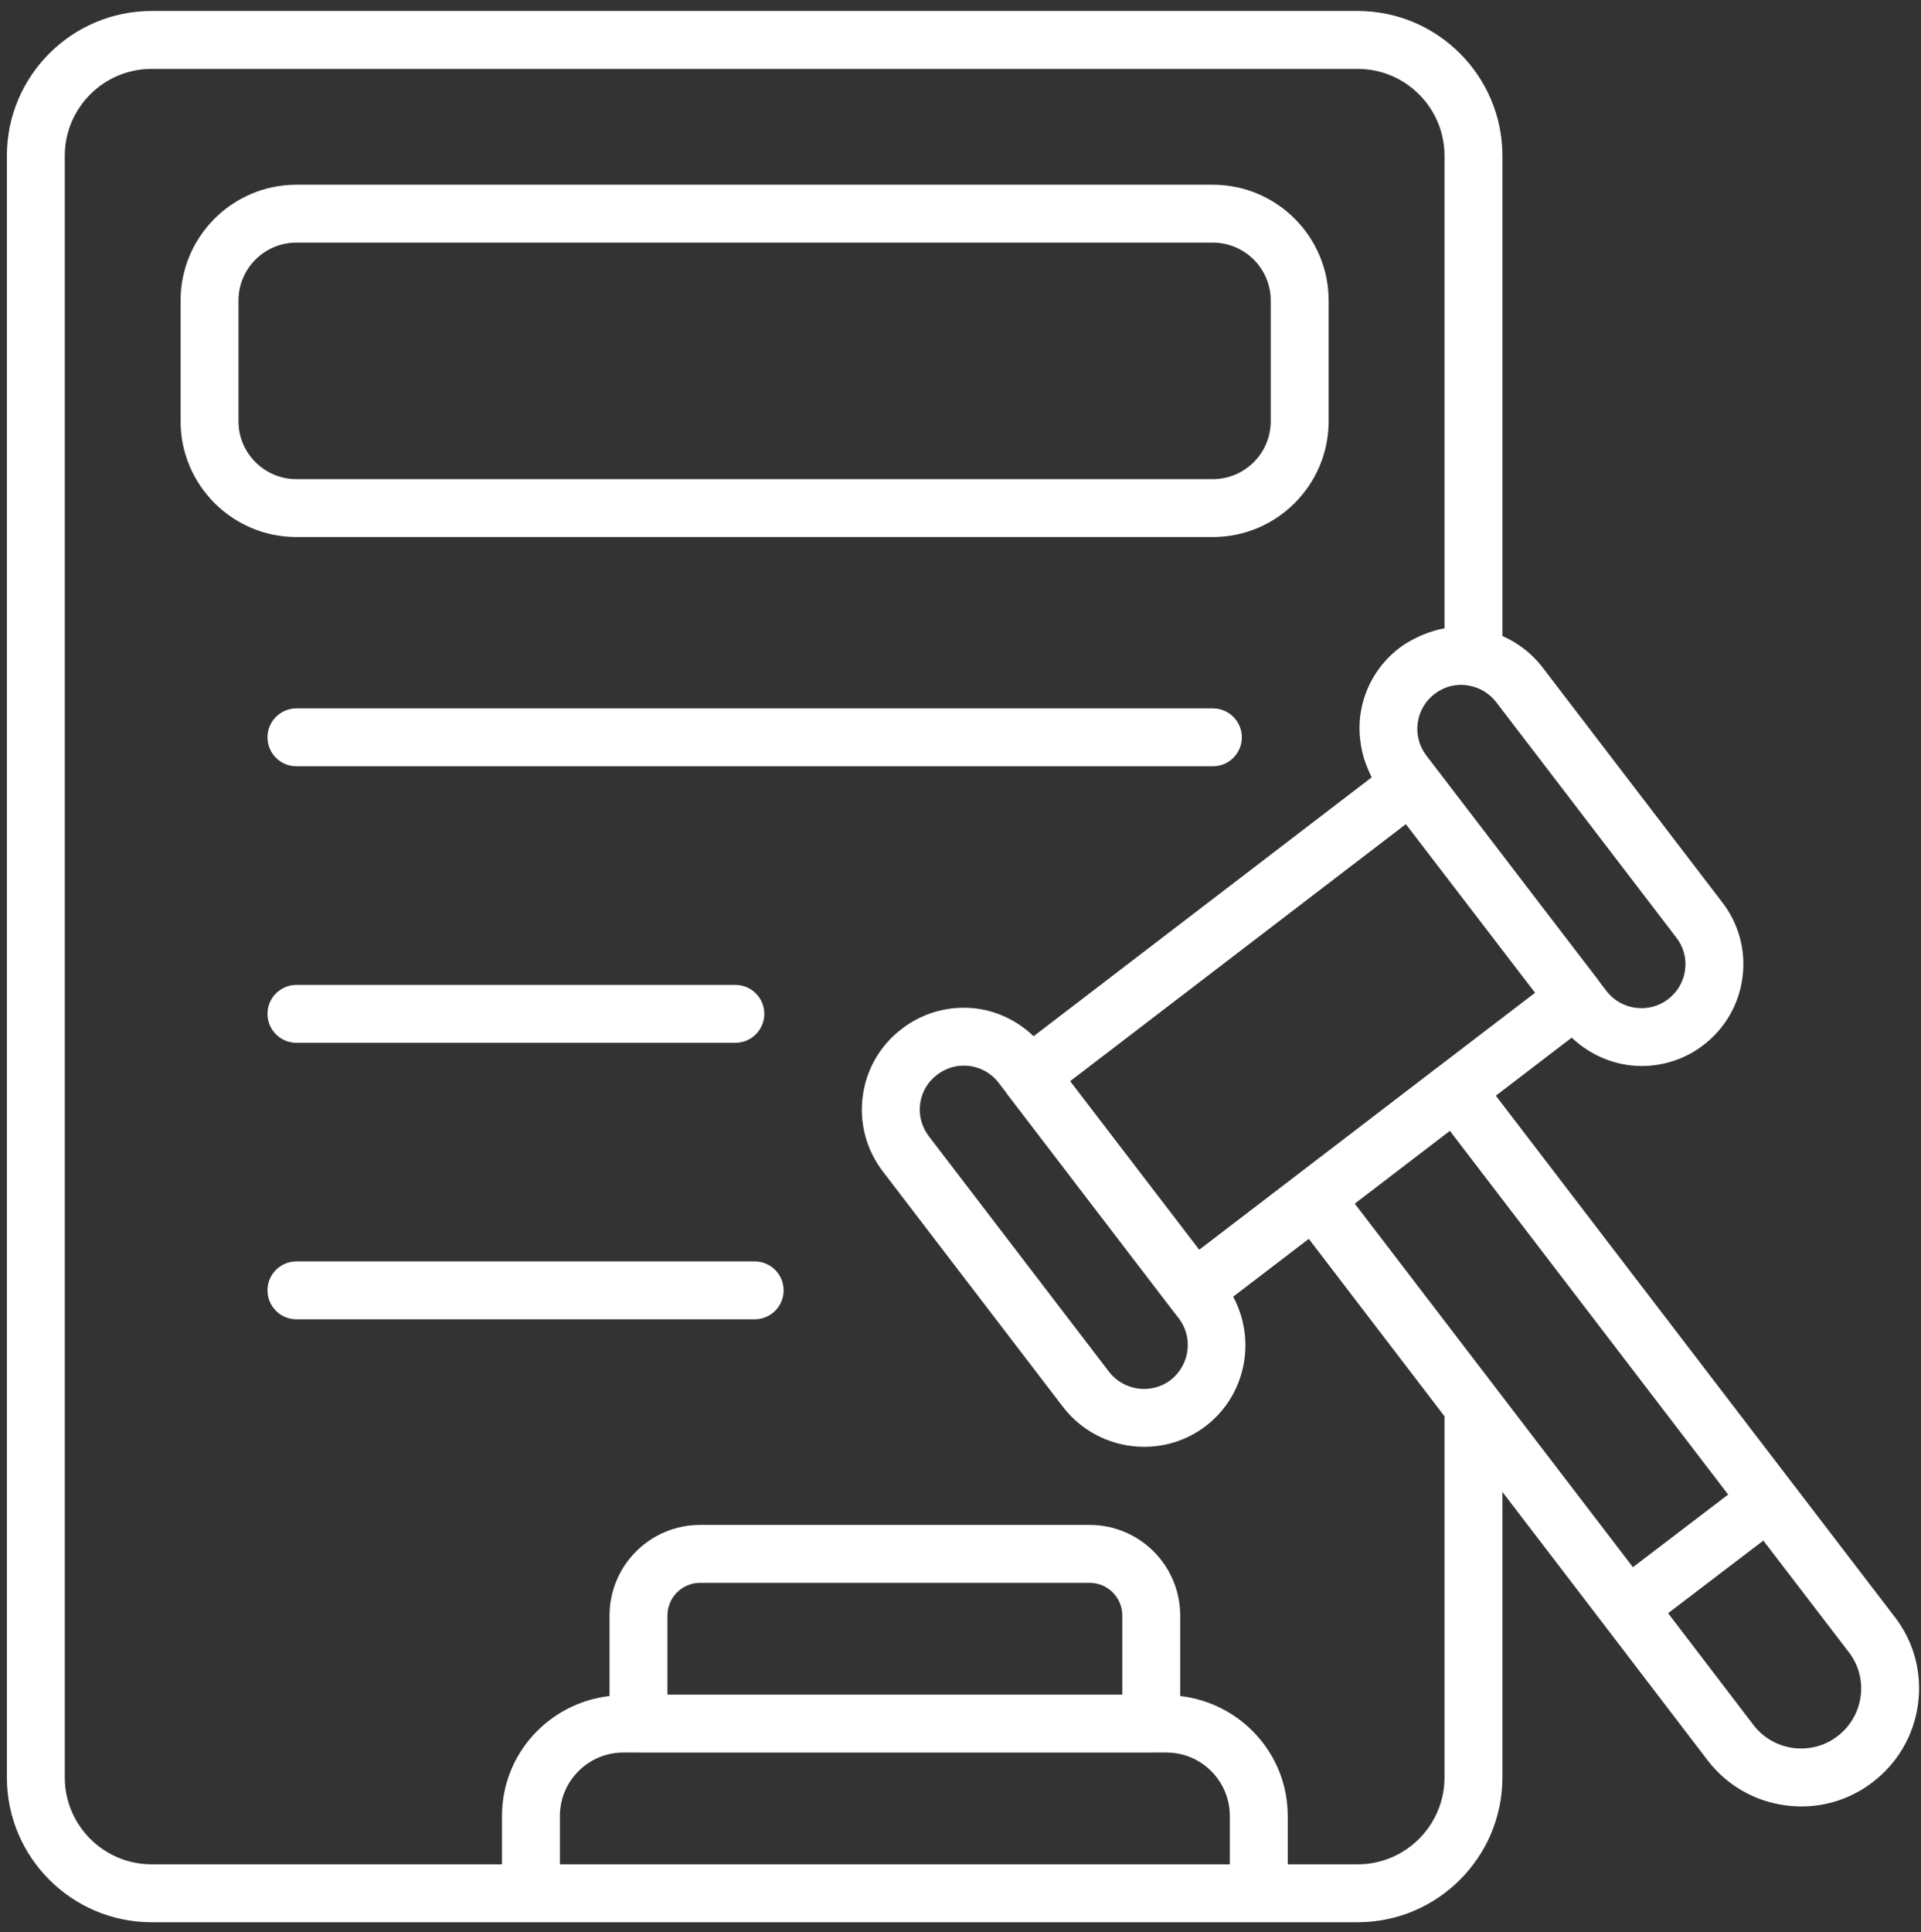
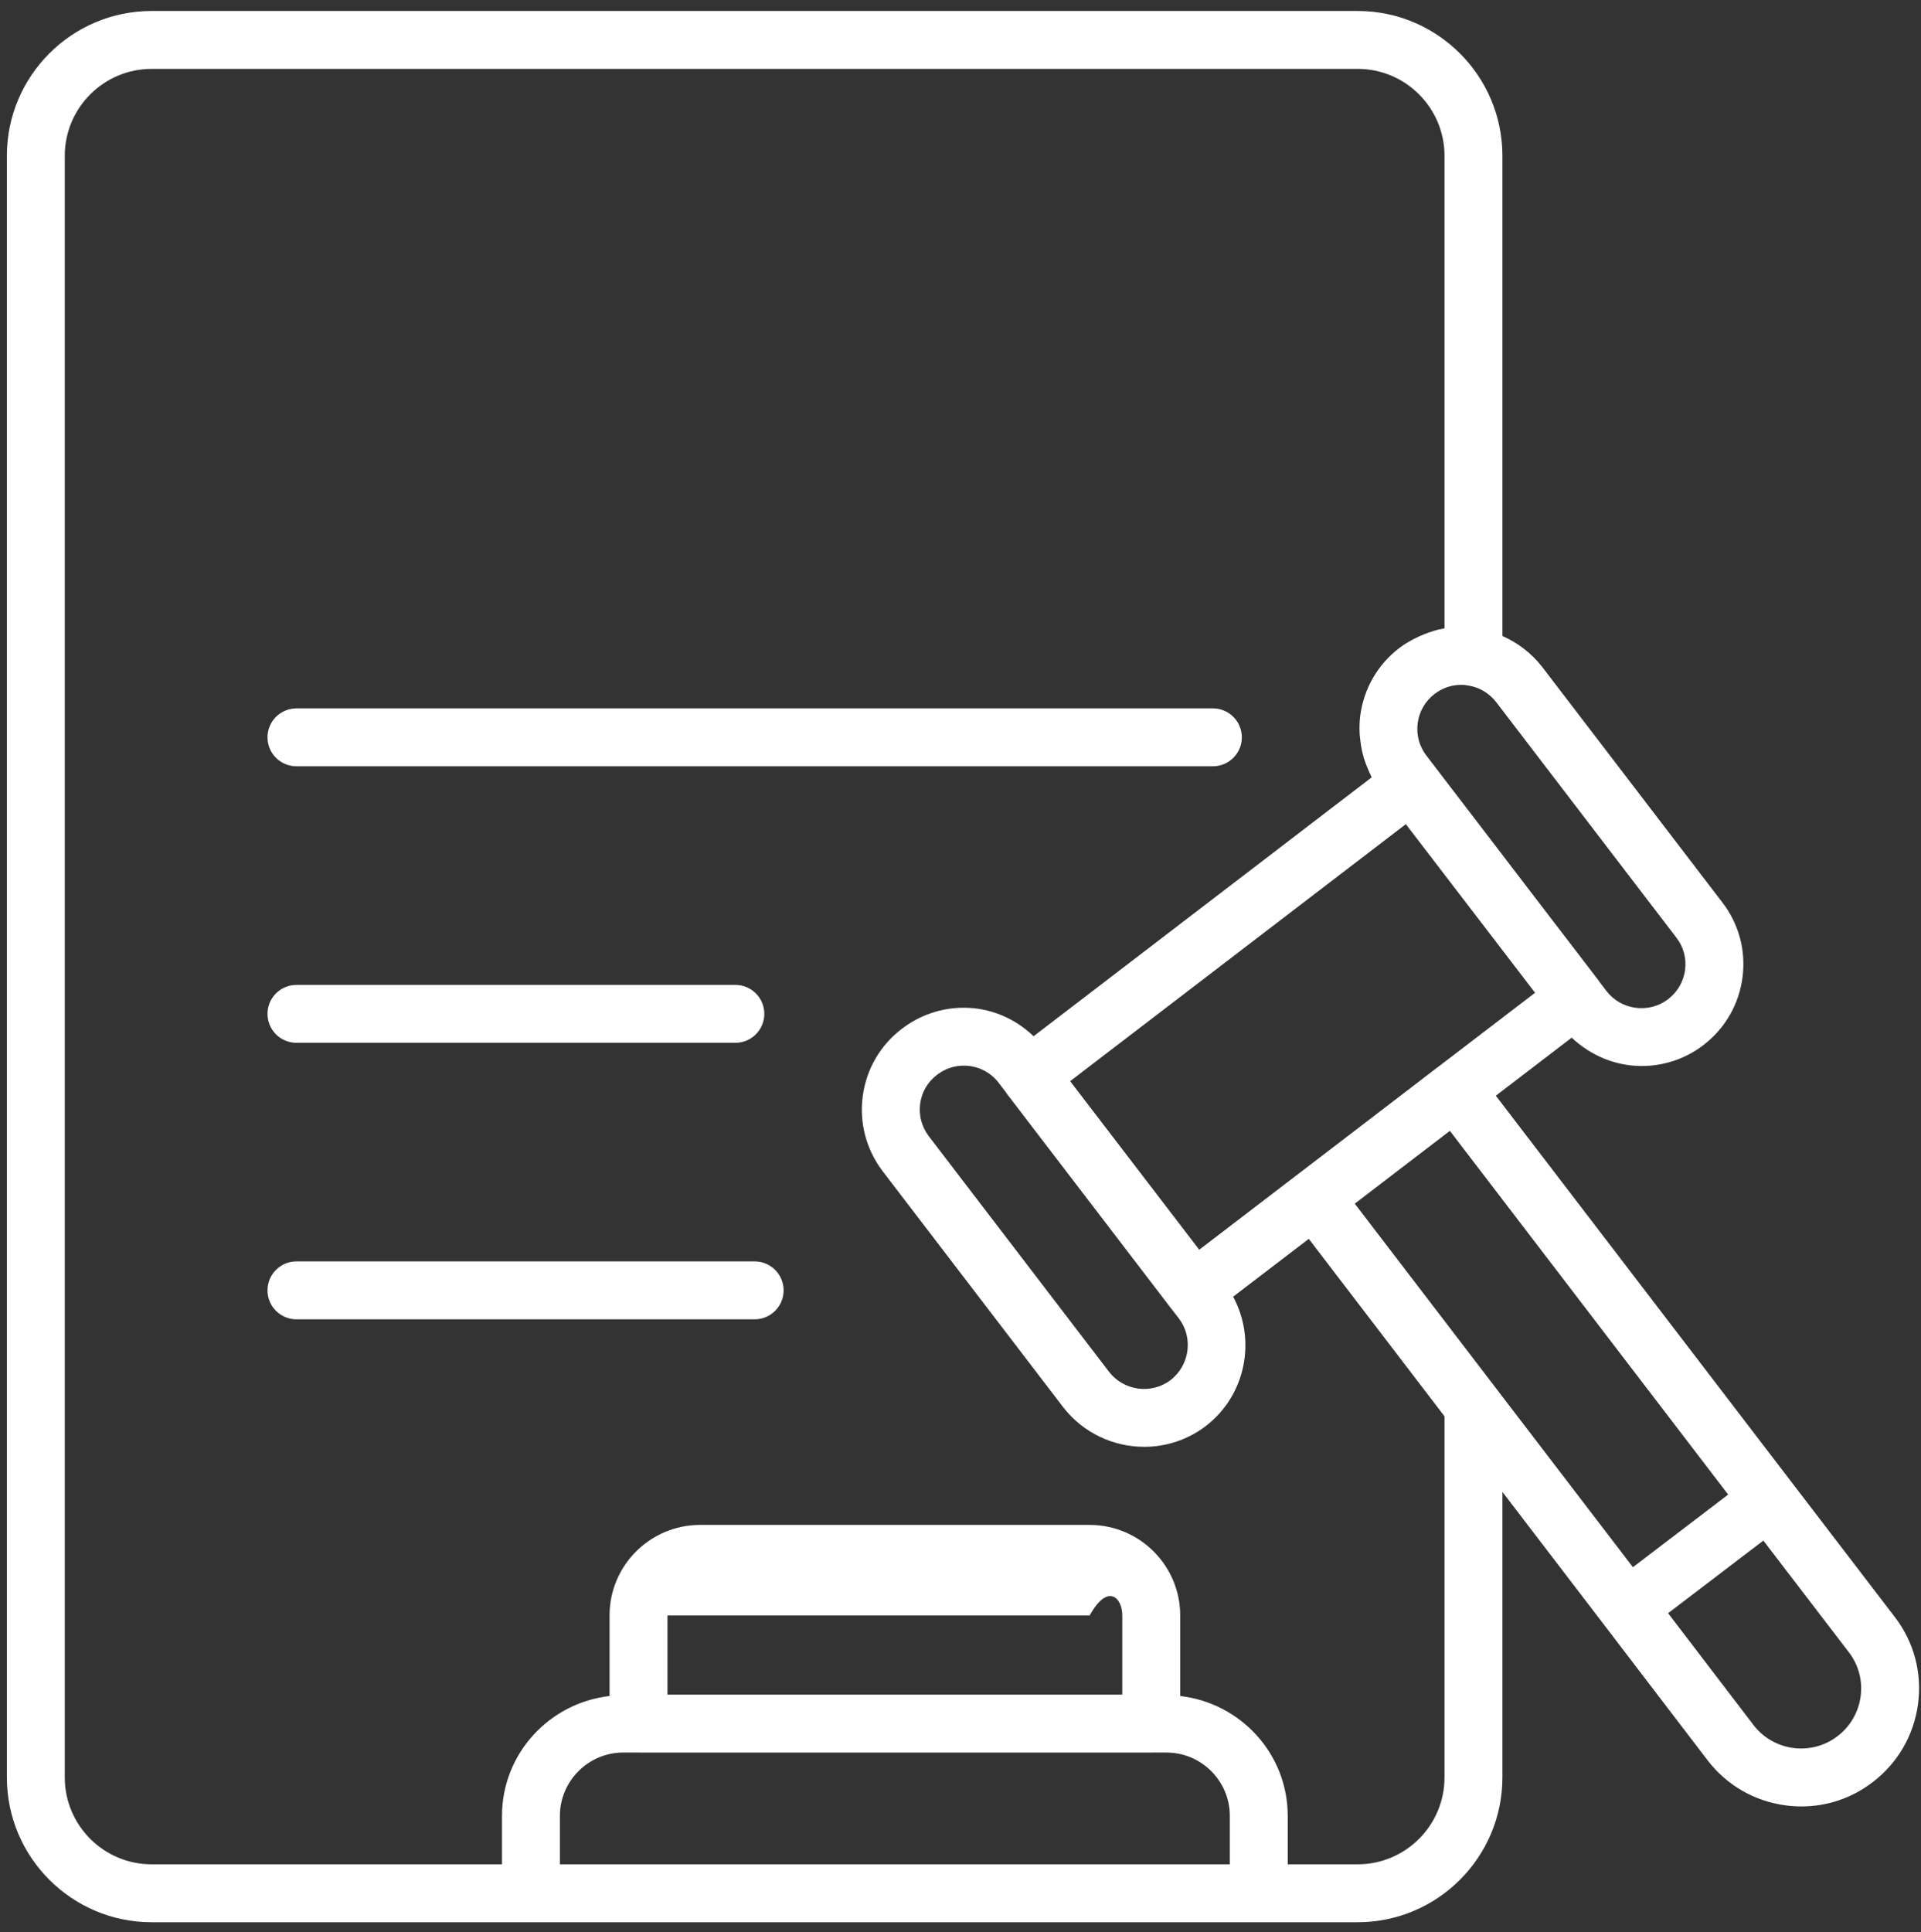
<svg xmlns="http://www.w3.org/2000/svg" width="173" height="174" viewBox="0 0 173 174" fill="none">
  <rect x="0" y="0" width="173" height="174" fill="#333333" stroke="none" />
-   <path d="M109.224 48.359C114.975 48.359 119.654 43.68 119.654 37.929V27.063C119.654 21.312 114.975 16.633 109.224 16.633H26.692C20.941 16.633 16.262 21.312 16.262 27.063V37.929C16.262 43.68 20.941 48.359 26.692 48.359H109.224ZM21.477 37.929V27.063C21.477 24.187 23.816 21.848 26.692 21.848H109.224C112.1 21.848 114.439 24.187 114.439 27.063V37.929C114.439 40.805 112.1 43.144 109.224 43.144H26.692C23.816 43.144 21.477 40.805 21.477 37.929Z" fill="white" />
  <path d="M109.229 63.786H26.697C25.257 63.786 24.09 64.954 24.09 66.394C24.09 67.834 25.257 69.001 26.697 69.001H109.229C110.669 69.001 111.837 67.834 111.837 66.394C111.837 64.954 110.669 63.786 109.229 63.786Z" fill="white" />
  <path d="M26.697 88.686C25.257 88.686 24.09 89.853 24.09 91.293C24.09 92.733 25.257 93.901 26.697 93.901H66.225C67.665 93.901 68.833 92.733 68.833 91.293C68.833 89.853 67.665 88.686 66.225 88.686H26.697Z" fill="white" />
  <path d="M67.963 113.584H26.697C25.257 113.584 24.09 114.751 24.09 116.191C24.09 117.632 25.257 118.799 26.697 118.799H67.963C69.403 118.799 70.571 117.632 70.571 116.191C70.571 114.751 69.403 113.584 67.963 113.584Z" fill="white" />
-   <path d="M170.646 145.611L161.362 133.486L134.711 98.664L141.543 93.437C143.289 95.085 145.541 95.99 147.844 95.99C149.785 95.99 151.739 95.379 153.391 94.118L153.393 94.116C155.353 92.616 156.608 90.446 156.926 88.008C157.242 85.583 156.593 83.181 155.106 81.256L138.877 60.045C137.917 58.805 136.669 57.875 135.303 57.269V14.026C135.303 6.838 129.454 0.988 122.265 0.988H13.657C6.468 0.988 0.619 6.838 0.619 14.026V160.052C0.619 167.241 6.468 173.09 13.657 173.09H47.809C47.812 173.09 47.813 173.091 47.816 173.091H113.362C113.365 173.091 113.367 173.09 113.369 173.09H122.265C129.454 173.09 135.303 167.241 135.303 160.052V134.341L144.497 146.356C144.497 146.355 144.497 146.356 144.497 146.356L153.783 158.511C155.505 160.754 158.001 162.194 160.809 162.568C161.286 162.632 161.762 162.662 162.236 162.662C164.549 162.662 166.784 161.91 168.644 160.481C170.908 158.755 172.359 156.251 172.734 153.43C173.107 150.624 172.363 147.844 170.646 145.611ZM155.634 134.58L147.056 141.119L122.217 108.659L122.008 108.385L126.894 104.643L130.573 101.829L155.634 134.58ZM90.625 98.404C90.637 98.42 90.638 98.439 90.65 98.455L104.912 117.094L105.445 117.791L106.163 118.715C107.481 120.439 107.148 122.928 105.421 124.268C103.696 125.583 101.202 125.244 99.876 123.525L83.656 102.325C83.006 101.475 82.726 100.429 82.868 99.378C83.008 98.339 83.547 97.419 84.39 96.781C85.108 96.235 85.919 95.957 86.801 95.957C88.037 95.957 89.185 96.527 89.93 97.494L90.625 98.404ZM129.487 96.093C129.481 96.098 129.473 96.099 129.466 96.103L123.28 100.842L107.999 112.533L96.376 97.355L126.606 74.212L138.243 89.395L129.487 96.093ZM150.97 84.434C151.612 85.264 151.891 86.293 151.754 87.333C151.617 88.386 151.073 89.323 150.223 89.975C148.499 91.293 146.006 90.957 144.689 89.255L143.995 88.346C143.983 88.331 143.981 88.311 143.97 88.296L138.605 81.297L134.763 76.273L128.454 68.035C127.811 67.194 127.534 66.156 127.674 65.109C127.814 64.06 128.354 63.129 129.189 62.491C129.907 61.945 130.718 61.667 131.599 61.667C131.826 61.667 132.006 61.683 132.266 61.735C133.247 61.899 134.13 62.431 134.743 63.224L150.97 84.434ZM101.07 152.593H60.109V145.466C60.109 143.846 61.427 142.528 63.046 142.528H98.132C99.753 142.528 101.07 143.846 101.07 145.466V152.593ZM56.134 157.809H57.489C57.493 157.809 57.497 157.811 57.501 157.811H103.678C103.683 157.811 103.686 157.809 103.691 157.809H105.044C108.193 157.809 110.755 160.37 110.755 163.519V167.875H50.423V163.519C50.423 160.37 52.985 157.809 56.134 157.809ZM130.088 160.052C130.088 164.366 126.579 167.875 122.265 167.875H115.97V163.519C115.97 157.919 111.721 153.344 106.286 152.719V145.466C106.286 140.97 102.628 137.313 98.132 137.313H63.046C58.55 137.313 54.894 140.97 54.894 145.466V152.719C49.458 153.343 45.208 157.919 45.208 163.519V167.875H13.657C9.343 167.875 5.834 164.366 5.834 160.052V14.026C5.834 9.713 9.343 6.203 13.657 6.203H122.265C126.579 6.203 130.088 9.713 130.088 14.026V56.577C130.08 56.578 130.072 56.582 130.064 56.584C129.423 56.692 128.806 56.891 128.204 57.133C128.051 57.195 127.901 57.26 127.75 57.33C127.151 57.61 126.568 57.932 126.027 58.343C124.081 59.83 122.829 61.987 122.504 64.419C122.43 64.975 122.42 65.529 122.446 66.078C122.454 66.25 122.481 66.417 122.498 66.588C122.537 66.968 122.595 67.342 122.681 67.712C122.724 67.899 122.774 68.081 122.829 68.264C122.937 68.623 123.07 68.972 123.222 69.315C123.294 69.477 123.357 69.641 123.438 69.799C123.472 69.864 123.493 69.935 123.528 69.999L93.084 93.307C91.387 91.689 89.185 90.742 86.801 90.742C84.781 90.742 82.855 91.395 81.237 92.626C79.285 94.103 78.029 96.252 77.7 98.678C77.37 101.114 78.014 103.535 79.514 105.494L95.741 126.703C97.552 129.047 100.287 130.28 103.045 130.28C104.987 130.28 106.94 129.669 108.593 128.408C108.597 128.404 108.6 128.402 108.604 128.399C112.211 125.612 113.154 120.656 111.053 116.762L117.866 111.554L130.088 127.532V160.052ZM167.564 152.745C167.373 154.181 166.634 155.456 165.481 156.336C165.479 156.337 165.476 156.339 165.474 156.341C164.339 157.213 162.923 157.582 161.497 157.399C160.066 157.208 158.794 156.474 157.922 155.34L150.224 145.263L158.803 138.723L166.508 148.785C167.377 149.917 167.753 151.323 167.564 152.745Z" fill="white" />
+   <path d="M170.646 145.611L161.362 133.486L134.711 98.664L141.543 93.437C143.289 95.085 145.541 95.99 147.844 95.99C149.785 95.99 151.739 95.379 153.391 94.118L153.393 94.116C155.353 92.616 156.608 90.446 156.926 88.008C157.242 85.583 156.593 83.181 155.106 81.256L138.877 60.045C137.917 58.805 136.669 57.875 135.303 57.269V14.026C135.303 6.838 129.454 0.988 122.265 0.988H13.657C6.468 0.988 0.619 6.838 0.619 14.026V160.052C0.619 167.241 6.468 173.09 13.657 173.09H47.809C47.812 173.09 47.813 173.091 47.816 173.091H113.362C113.365 173.091 113.367 173.09 113.369 173.09H122.265C129.454 173.09 135.303 167.241 135.303 160.052V134.341L144.497 146.356C144.497 146.355 144.497 146.356 144.497 146.356L153.783 158.511C155.505 160.754 158.001 162.194 160.809 162.568C161.286 162.632 161.762 162.662 162.236 162.662C164.549 162.662 166.784 161.91 168.644 160.481C170.908 158.755 172.359 156.251 172.734 153.43C173.107 150.624 172.363 147.844 170.646 145.611ZM155.634 134.58L147.056 141.119L122.217 108.659L122.008 108.385L126.894 104.643L130.573 101.829L155.634 134.58ZM90.625 98.404C90.637 98.42 90.638 98.439 90.65 98.455L104.912 117.094L105.445 117.791L106.163 118.715C107.481 120.439 107.148 122.928 105.421 124.268C103.696 125.583 101.202 125.244 99.876 123.525L83.656 102.325C83.006 101.475 82.726 100.429 82.868 99.378C83.008 98.339 83.547 97.419 84.39 96.781C85.108 96.235 85.919 95.957 86.801 95.957C88.037 95.957 89.185 96.527 89.93 97.494L90.625 98.404ZM129.487 96.093C129.481 96.098 129.473 96.099 129.466 96.103L123.28 100.842L107.999 112.533L96.376 97.355L126.606 74.212L138.243 89.395L129.487 96.093ZM150.97 84.434C151.612 85.264 151.891 86.293 151.754 87.333C151.617 88.386 151.073 89.323 150.223 89.975C148.499 91.293 146.006 90.957 144.689 89.255L143.995 88.346C143.983 88.331 143.981 88.311 143.97 88.296L138.605 81.297L134.763 76.273L128.454 68.035C127.811 67.194 127.534 66.156 127.674 65.109C127.814 64.06 128.354 63.129 129.189 62.491C129.907 61.945 130.718 61.667 131.599 61.667C131.826 61.667 132.006 61.683 132.266 61.735C133.247 61.899 134.13 62.431 134.743 63.224L150.97 84.434ZM101.07 152.593H60.109V145.466H98.132C99.753 142.528 101.07 143.846 101.07 145.466V152.593ZM56.134 157.809H57.489C57.493 157.809 57.497 157.811 57.501 157.811H103.678C103.683 157.811 103.686 157.809 103.691 157.809H105.044C108.193 157.809 110.755 160.37 110.755 163.519V167.875H50.423V163.519C50.423 160.37 52.985 157.809 56.134 157.809ZM130.088 160.052C130.088 164.366 126.579 167.875 122.265 167.875H115.97V163.519C115.97 157.919 111.721 153.344 106.286 152.719V145.466C106.286 140.97 102.628 137.313 98.132 137.313H63.046C58.55 137.313 54.894 140.97 54.894 145.466V152.719C49.458 153.343 45.208 157.919 45.208 163.519V167.875H13.657C9.343 167.875 5.834 164.366 5.834 160.052V14.026C5.834 9.713 9.343 6.203 13.657 6.203H122.265C126.579 6.203 130.088 9.713 130.088 14.026V56.577C130.08 56.578 130.072 56.582 130.064 56.584C129.423 56.692 128.806 56.891 128.204 57.133C128.051 57.195 127.901 57.26 127.75 57.33C127.151 57.61 126.568 57.932 126.027 58.343C124.081 59.83 122.829 61.987 122.504 64.419C122.43 64.975 122.42 65.529 122.446 66.078C122.454 66.25 122.481 66.417 122.498 66.588C122.537 66.968 122.595 67.342 122.681 67.712C122.724 67.899 122.774 68.081 122.829 68.264C122.937 68.623 123.07 68.972 123.222 69.315C123.294 69.477 123.357 69.641 123.438 69.799C123.472 69.864 123.493 69.935 123.528 69.999L93.084 93.307C91.387 91.689 89.185 90.742 86.801 90.742C84.781 90.742 82.855 91.395 81.237 92.626C79.285 94.103 78.029 96.252 77.7 98.678C77.37 101.114 78.014 103.535 79.514 105.494L95.741 126.703C97.552 129.047 100.287 130.28 103.045 130.28C104.987 130.28 106.94 129.669 108.593 128.408C108.597 128.404 108.6 128.402 108.604 128.399C112.211 125.612 113.154 120.656 111.053 116.762L117.866 111.554L130.088 127.532V160.052ZM167.564 152.745C167.373 154.181 166.634 155.456 165.481 156.336C165.479 156.337 165.476 156.339 165.474 156.341C164.339 157.213 162.923 157.582 161.497 157.399C160.066 157.208 158.794 156.474 157.922 155.34L150.224 145.263L158.803 138.723L166.508 148.785C167.377 149.917 167.753 151.323 167.564 152.745Z" fill="white" />
</svg>